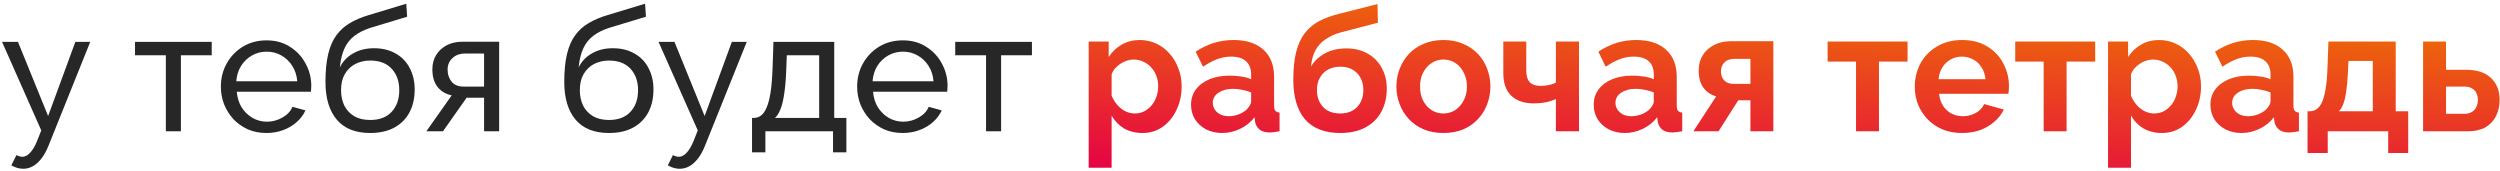
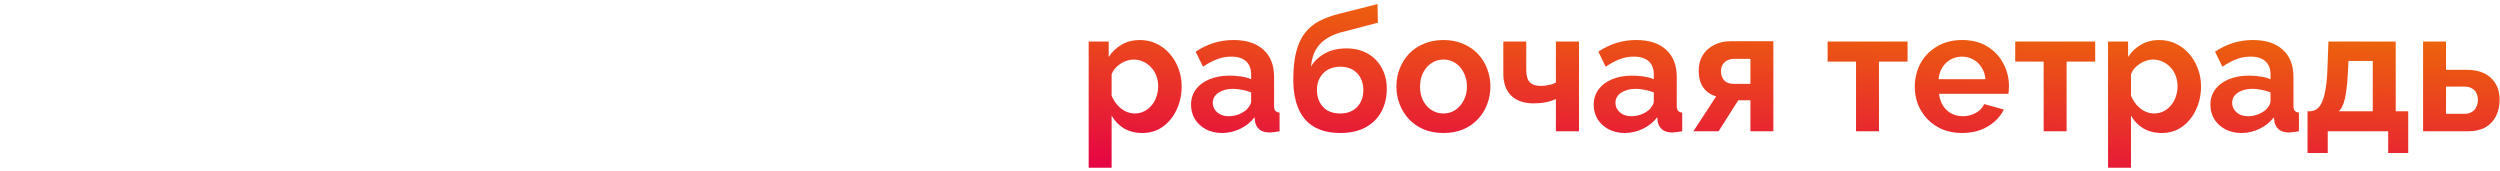
<svg xmlns="http://www.w3.org/2000/svg" width="438" height="30" viewBox="0 0 438 30" fill="none">
-   <path d="M4.08 29.57C3.74 29.57 3.39 29.52 3.03 29.42C2.69 29.32 2.34 29.17 1.98 28.97L2.88 27.17C3.06 27.27 3.23 27.34 3.39 27.38C3.57 27.44 3.74 27.47 3.9 27.47C4.38 27.47 4.83 27.24 5.25 26.78C5.69 26.34 6.1 25.66 6.48 24.74L7.23 22.85L0.36 7.34H3.15L8.43 20.33L13.2 7.34H15.81L8.49 25.55C8.13 26.45 7.72 27.19 7.26 27.77C6.8 28.37 6.3 28.82 5.76 29.12C5.22 29.42 4.66 29.57 4.08 29.57ZM29.055 23V9.68H23.655V7.34H37.095V9.68H31.695V23H29.055ZM46.677 23.3C45.497 23.3 44.417 23.09 43.437 22.67C42.477 22.23 41.637 21.64 40.917 20.9C40.217 20.14 39.667 19.27 39.267 18.29C38.887 17.31 38.697 16.27 38.697 15.17C38.697 13.69 39.037 12.34 39.717 11.12C40.397 9.9 41.337 8.92 42.537 8.18C43.757 7.44 45.147 7.07 46.707 7.07C48.287 7.07 49.657 7.45 50.817 8.21C51.997 8.95 52.907 9.93 53.547 11.15C54.207 12.35 54.537 13.65 54.537 15.05C54.537 15.25 54.527 15.45 54.507 15.65C54.507 15.83 54.497 15.97 54.477 16.07H41.487C41.567 17.09 41.847 18 42.327 18.8C42.827 19.58 43.467 20.2 44.247 20.66C45.027 21.1 45.867 21.32 46.767 21.32C47.727 21.32 48.627 21.08 49.467 20.6C50.327 20.12 50.917 19.49 51.237 18.71L53.517 19.34C53.177 20.1 52.667 20.78 51.987 21.38C51.327 21.98 50.537 22.45 49.617 22.79C48.717 23.13 47.737 23.3 46.677 23.3ZM41.397 14.24H52.077C51.997 13.22 51.707 12.32 51.207 11.54C50.707 10.76 50.067 10.15 49.287 9.71C48.507 9.27 47.647 9.05 46.707 9.05C45.787 9.05 44.937 9.27 44.157 9.71C43.377 10.15 42.737 10.76 42.237 11.54C41.757 12.32 41.477 13.22 41.397 14.24ZM64.852 23.3C62.272 23.3 60.322 22.52 59.002 20.96C57.682 19.4 57.022 17.2 57.022 14.36C57.022 12.42 57.182 10.79 57.502 9.47C57.822 8.13 58.302 7.03 58.942 6.17C59.582 5.29 60.372 4.58 61.312 4.04C62.252 3.48 63.332 3.02 64.552 2.66L71.182 0.65L71.332 2.93L64.882 4.88C63.782 5.24 62.862 5.7 62.122 6.26C61.382 6.82 60.802 7.54 60.382 8.42C59.962 9.3 59.682 10.43 59.542 11.81C60.062 10.75 60.842 9.93 61.882 9.35C62.922 8.75 64.132 8.45 65.512 8.45C66.992 8.45 68.262 8.76 69.322 9.38C70.402 9.98 71.222 10.83 71.782 11.93C72.362 13.01 72.652 14.26 72.652 15.68C72.652 17.2 72.352 18.53 71.752 19.67C71.152 20.81 70.272 21.7 69.112 22.34C67.952 22.98 66.532 23.3 64.852 23.3ZM64.852 21.02C66.472 21.02 67.722 20.55 68.602 19.61C69.502 18.65 69.952 17.38 69.952 15.8C69.952 14.26 69.512 13.01 68.632 12.05C67.752 11.09 66.492 10.61 64.852 10.61C63.892 10.61 63.022 10.81 62.242 11.21C61.482 11.61 60.872 12.2 60.412 12.98C59.972 13.74 59.752 14.68 59.752 15.8C59.752 16.8 59.942 17.7 60.322 18.5C60.722 19.28 61.302 19.9 62.062 20.36C62.822 20.8 63.752 21.02 64.852 21.02ZM74.7 23L79.14 16.7C78.12 16.5 77.3 16.02 76.68 15.26C76.06 14.48 75.75 13.44 75.75 12.14C75.75 11.2 75.97 10.37 76.41 9.65C76.85 8.93 77.46 8.36 78.24 7.94C79.04 7.52 79.97 7.31 81.03 7.31H87.45V23H84.81V17.12H81.75L77.61 23H74.7ZM81.21 15.17H84.81V9.38H81.51C80.57 9.38 79.82 9.65 79.26 10.19C78.7 10.71 78.42 11.38 78.42 12.2C78.42 13.02 78.65 13.72 79.11 14.3C79.59 14.88 80.29 15.17 81.21 15.17ZM106.688 23.3C104.108 23.3 102.158 22.52 100.838 20.96C99.518 19.4 98.858 17.2 98.858 14.36C98.858 12.42 99.018 10.79 99.338 9.47C99.658 8.13 100.138 7.03 100.778 6.17C101.418 5.29 102.208 4.58 103.148 4.04C104.088 3.48 105.168 3.02 106.388 2.66L113.018 0.65L113.168 2.93L106.718 4.88C105.618 5.24 104.698 5.7 103.958 6.26C103.218 6.82 102.638 7.54 102.218 8.42C101.798 9.3 101.518 10.43 101.378 11.81C101.898 10.75 102.678 9.93 103.718 9.35C104.758 8.75 105.968 8.45 107.348 8.45C108.828 8.45 110.098 8.76 111.158 9.38C112.238 9.98 113.058 10.83 113.618 11.93C114.198 13.01 114.488 14.26 114.488 15.68C114.488 17.2 114.188 18.53 113.588 19.67C112.988 20.81 112.108 21.7 110.948 22.34C109.788 22.98 108.368 23.3 106.688 23.3ZM106.688 21.02C108.308 21.02 109.558 20.55 110.438 19.61C111.338 18.65 111.788 17.38 111.788 15.8C111.788 14.26 111.348 13.01 110.468 12.05C109.588 11.09 108.328 10.61 106.688 10.61C105.728 10.61 104.858 10.81 104.078 11.21C103.318 11.61 102.708 12.2 102.248 12.98C101.808 13.74 101.588 14.68 101.588 15.8C101.588 16.8 101.778 17.7 102.158 18.5C102.558 19.28 103.138 19.9 103.898 20.36C104.658 20.8 105.588 21.02 106.688 21.02ZM119.1 29.57C118.76 29.57 118.41 29.52 118.05 29.42C117.71 29.32 117.36 29.17 117 28.97L117.9 27.17C118.08 27.27 118.25 27.34 118.41 27.38C118.59 27.44 118.76 27.47 118.92 27.47C119.4 27.47 119.85 27.24 120.27 26.78C120.71 26.34 121.12 25.66 121.5 24.74L122.25 22.85L115.38 7.34H118.17L123.45 20.33L128.22 7.34H130.83L123.51 25.55C123.15 26.45 122.74 27.19 122.28 27.77C121.82 28.37 121.32 28.82 120.78 29.12C120.24 29.42 119.68 29.57 119.1 29.57ZM131.757 26.69V20.66H132.087C132.527 20.66 132.927 20.53 133.287 20.27C133.667 20.01 133.997 19.56 134.277 18.92C134.577 18.26 134.817 17.36 134.997 16.22C135.177 15.08 135.297 13.63 135.357 11.87L135.507 7.34H146.157V20.66H148.287V26.69H145.947V23H134.097V26.69H131.757ZM135.777 20.66H143.517V9.68H137.847L137.757 12.11C137.697 13.81 137.577 15.24 137.397 16.4C137.237 17.54 137.017 18.45 136.737 19.13C136.477 19.81 136.157 20.32 135.777 20.66ZM158.152 23.3C156.972 23.3 155.892 23.09 154.912 22.67C153.952 22.23 153.112 21.64 152.392 20.9C151.692 20.14 151.142 19.27 150.742 18.29C150.362 17.31 150.172 16.27 150.172 15.17C150.172 13.69 150.512 12.34 151.192 11.12C151.872 9.9 152.812 8.92 154.012 8.18C155.232 7.44 156.622 7.07 158.182 7.07C159.762 7.07 161.132 7.45 162.292 8.21C163.472 8.95 164.382 9.93 165.022 11.15C165.682 12.35 166.012 13.65 166.012 15.05C166.012 15.25 166.002 15.45 165.982 15.65C165.982 15.83 165.972 15.97 165.952 16.07H152.962C153.042 17.09 153.322 18 153.802 18.8C154.302 19.58 154.942 20.2 155.722 20.66C156.502 21.1 157.342 21.32 158.242 21.32C159.202 21.32 160.102 21.08 160.942 20.6C161.802 20.12 162.392 19.49 162.712 18.71L164.992 19.34C164.652 20.1 164.142 20.78 163.462 21.38C162.802 21.98 162.012 22.45 161.092 22.79C160.192 23.13 159.212 23.3 158.152 23.3ZM152.872 14.24H163.552C163.472 13.22 163.182 12.32 162.682 11.54C162.182 10.76 161.542 10.15 160.762 9.71C159.982 9.27 159.122 9.05 158.182 9.05C157.262 9.05 156.412 9.27 155.632 9.71C154.852 10.15 154.212 10.76 153.712 11.54C153.232 12.32 152.952 13.22 152.872 14.24ZM172.756 23V9.68H167.356V7.34H180.796V9.68H175.396V23H172.756Z" fill="#282727" />
  <path d="M200.156 23.3C198.936 23.3 197.856 23.03 196.916 22.49C195.996 21.93 195.276 21.18 194.756 20.24V29.39H190.736V7.28H194.246V9.98C194.846 9.06 195.606 8.34 196.526 7.82C197.446 7.28 198.496 7.01 199.676 7.01C200.736 7.01 201.706 7.22 202.586 7.64C203.486 8.06 204.266 8.65 204.926 9.41C205.586 10.15 206.096 11.01 206.456 11.99C206.836 12.95 207.026 13.99 207.026 15.11C207.026 16.63 206.726 18.01 206.126 19.25C205.546 20.49 204.736 21.48 203.696 22.22C202.676 22.94 201.496 23.3 200.156 23.3ZM198.806 19.88C199.426 19.88 199.986 19.75 200.486 19.49C200.986 19.23 201.416 18.88 201.776 18.44C202.156 17.98 202.436 17.47 202.616 16.91C202.816 16.33 202.916 15.73 202.916 15.11C202.916 14.45 202.806 13.84 202.586 13.28C202.386 12.72 202.086 12.23 201.686 11.81C201.286 11.37 200.816 11.03 200.276 10.79C199.756 10.55 199.186 10.43 198.566 10.43C198.186 10.43 197.796 10.5 197.396 10.64C197.016 10.76 196.646 10.94 196.286 11.18C195.926 11.42 195.606 11.7 195.326 12.02C195.066 12.34 194.876 12.69 194.756 13.07V16.76C194.996 17.34 195.316 17.87 195.716 18.35C196.136 18.83 196.616 19.21 197.156 19.49C197.696 19.75 198.246 19.88 198.806 19.88ZM208.67 18.35C208.67 17.33 208.95 16.44 209.51 15.68C210.09 14.9 210.89 14.3 211.91 13.88C212.93 13.46 214.1 13.25 215.42 13.25C216.08 13.25 216.75 13.3 217.43 13.4C218.11 13.5 218.7 13.66 219.2 13.88V13.04C219.2 12.04 218.9 11.27 218.3 10.73C217.72 10.19 216.85 9.92 215.69 9.92C214.83 9.92 214.01 10.07 213.23 10.37C212.45 10.67 211.63 11.11 210.77 11.69L209.48 9.05C210.52 8.37 211.58 7.86 212.66 7.52C213.76 7.18 214.91 7.01 216.11 7.01C218.35 7.01 220.09 7.57 221.33 8.69C222.59 9.81 223.22 11.41 223.22 13.49V18.5C223.22 18.92 223.29 19.22 223.43 19.4C223.59 19.58 223.84 19.69 224.18 19.73V23C223.82 23.06 223.49 23.11 223.19 23.15C222.91 23.19 222.67 23.21 222.47 23.21C221.67 23.21 221.06 23.03 220.64 22.67C220.24 22.31 219.99 21.87 219.89 21.35L219.8 20.54C219.12 21.42 218.27 22.1 217.25 22.58C216.23 23.06 215.19 23.3 214.13 23.3C213.09 23.3 212.15 23.09 211.31 22.67C210.49 22.23 209.84 21.64 209.36 20.9C208.9 20.14 208.67 19.29 208.67 18.35ZM218.45 19.16C218.67 18.92 218.85 18.68 218.99 18.44C219.13 18.2 219.2 17.98 219.2 17.78V16.19C218.72 15.99 218.2 15.84 217.64 15.74C217.08 15.62 216.55 15.56 216.05 15.56C215.01 15.56 214.15 15.79 213.47 16.25C212.81 16.69 212.48 17.28 212.48 18.02C212.48 18.42 212.59 18.8 212.81 19.16C213.03 19.52 213.35 19.81 213.77 20.03C214.19 20.25 214.69 20.36 215.27 20.36C215.87 20.36 216.46 20.25 217.04 20.03C217.62 19.79 218.09 19.5 218.45 19.16ZM234.806 23.3C232.106 23.3 230.056 22.51 228.656 20.93C227.276 19.33 226.586 17 226.586 13.94C226.586 12.02 226.756 10.4 227.096 9.08C227.436 7.76 227.936 6.67 228.596 5.81C229.256 4.95 230.086 4.25 231.086 3.71C232.106 3.17 233.276 2.74 234.596 2.42L241.346 0.71L241.406 3.98L234.746 5.72C233.786 6 232.946 6.39 232.226 6.89C231.506 7.37 230.926 8 230.486 8.78C230.066 9.54 229.796 10.5 229.676 11.66C230.276 10.68 231.096 9.91 232.136 9.35C233.176 8.77 234.436 8.48 235.916 8.48C237.316 8.48 238.546 8.78 239.606 9.38C240.666 9.98 241.486 10.81 242.066 11.87C242.666 12.93 242.966 14.16 242.966 15.56C242.966 17.06 242.646 18.4 242.006 19.58C241.386 20.74 240.466 21.65 239.246 22.31C238.046 22.97 236.566 23.3 234.806 23.3ZM234.806 19.88C236.046 19.88 237.026 19.51 237.746 18.77C238.486 18.01 238.856 17.01 238.856 15.77C238.856 14.57 238.496 13.59 237.776 12.83C237.056 12.07 236.066 11.69 234.806 11.69C234.026 11.69 233.326 11.85 232.706 12.17C232.106 12.49 231.626 12.96 231.266 13.58C230.906 14.18 230.726 14.91 230.726 15.77C230.726 16.57 230.886 17.28 231.206 17.9C231.526 18.52 231.986 19.01 232.586 19.37C233.206 19.71 233.946 19.88 234.806 19.88ZM252.899 23.3C251.619 23.3 250.469 23.09 249.449 22.67C248.429 22.23 247.559 21.63 246.839 20.87C246.139 20.11 245.599 19.24 245.219 18.26C244.839 17.28 244.649 16.25 244.649 15.17C244.649 14.07 244.839 13.03 245.219 12.05C245.599 11.07 246.139 10.2 246.839 9.44C247.559 8.68 248.429 8.09 249.449 7.67C250.469 7.23 251.619 7.01 252.899 7.01C254.179 7.01 255.319 7.23 256.319 7.67C257.339 8.09 258.209 8.68 258.929 9.44C259.649 10.2 260.189 11.07 260.549 12.05C260.929 13.03 261.119 14.07 261.119 15.17C261.119 16.25 260.929 17.28 260.549 18.26C260.189 19.24 259.649 20.11 258.929 20.87C258.229 21.63 257.369 22.23 256.349 22.67C255.329 23.09 254.179 23.3 252.899 23.3ZM248.789 15.17C248.789 16.09 248.969 16.91 249.329 17.63C249.689 18.33 250.179 18.88 250.799 19.28C251.419 19.68 252.119 19.88 252.899 19.88C253.659 19.88 254.349 19.68 254.969 19.28C255.589 18.86 256.079 18.3 256.439 17.6C256.819 16.88 257.009 16.06 257.009 15.14C257.009 14.24 256.819 13.43 256.439 12.71C256.079 11.99 255.589 11.43 254.969 11.03C254.349 10.63 253.659 10.43 252.899 10.43C252.119 10.43 251.419 10.64 250.799 11.06C250.179 11.46 249.689 12.02 249.329 12.74C248.969 13.44 248.789 14.25 248.789 15.17ZM272.592 23V17.36C271.992 17.62 271.382 17.81 270.762 17.93C270.162 18.05 269.472 18.11 268.692 18.11C267.032 18.11 265.732 17.67 264.792 16.79C263.852 15.89 263.382 14.58 263.382 12.86V7.28H267.402V12.32C267.402 13.26 267.602 13.95 268.002 14.39C268.422 14.83 269.062 15.05 269.922 15.05C270.402 15.05 270.882 15 271.362 14.9C271.842 14.8 272.252 14.66 272.592 14.48V7.28H276.642V23H272.592ZM279.217 18.35C279.217 17.33 279.497 16.44 280.057 15.68C280.637 14.9 281.437 14.3 282.457 13.88C283.477 13.46 284.647 13.25 285.967 13.25C286.627 13.25 287.297 13.3 287.977 13.4C288.657 13.5 289.247 13.66 289.747 13.88V13.04C289.747 12.04 289.447 11.27 288.847 10.73C288.267 10.19 287.397 9.92 286.237 9.92C285.377 9.92 284.557 10.07 283.777 10.37C282.997 10.67 282.177 11.11 281.317 11.69L280.027 9.05C281.067 8.37 282.127 7.86 283.207 7.52C284.307 7.18 285.457 7.01 286.657 7.01C288.897 7.01 290.637 7.57 291.877 8.69C293.137 9.81 293.767 11.41 293.767 13.49V18.5C293.767 18.92 293.837 19.22 293.977 19.4C294.137 19.58 294.387 19.69 294.727 19.73V23C294.367 23.06 294.037 23.11 293.737 23.15C293.457 23.19 293.217 23.21 293.017 23.21C292.217 23.21 291.607 23.03 291.187 22.67C290.787 22.31 290.537 21.87 290.437 21.35L290.347 20.54C289.667 21.42 288.817 22.1 287.797 22.58C286.777 23.06 285.737 23.3 284.677 23.3C283.637 23.3 282.697 23.09 281.857 22.67C281.037 22.23 280.387 21.64 279.907 20.9C279.447 20.14 279.217 19.29 279.217 18.35ZM288.997 19.16C289.217 18.92 289.397 18.68 289.537 18.44C289.677 18.2 289.747 17.98 289.747 17.78V16.19C289.267 15.99 288.747 15.84 288.187 15.74C287.627 15.62 287.097 15.56 286.597 15.56C285.557 15.56 284.697 15.79 284.017 16.25C283.357 16.69 283.027 17.28 283.027 18.02C283.027 18.42 283.137 18.8 283.357 19.16C283.577 19.52 283.897 19.81 284.317 20.03C284.737 20.25 285.237 20.36 285.817 20.36C286.417 20.36 287.007 20.25 287.587 20.03C288.167 19.79 288.637 19.5 288.997 19.16ZM296.683 23L300.673 16.88C299.733 16.62 298.983 16.11 298.423 15.35C297.883 14.59 297.613 13.59 297.613 12.35C297.613 11.31 297.853 10.41 298.333 9.65C298.813 8.89 299.473 8.3 300.313 7.88C301.153 7.44 302.123 7.22 303.223 7.22H310.693V23H306.673V17.57H304.543L301.093 23H296.683ZM303.703 14.69H306.673V10.31H303.853C303.133 10.31 302.563 10.51 302.143 10.91C301.723 11.31 301.513 11.83 301.513 12.47C301.513 13.11 301.693 13.64 302.053 14.06C302.433 14.48 302.983 14.69 303.703 14.69ZM325.177 23V10.79H320.197V7.28H334.207V10.79H329.197V23H325.177ZM343.749 23.3C342.489 23.3 341.349 23.09 340.329 22.67C339.309 22.23 338.439 21.64 337.719 20.9C336.999 20.14 336.439 19.28 336.039 18.32C335.659 17.34 335.469 16.31 335.469 15.23C335.469 13.73 335.799 12.36 336.459 11.12C337.139 9.88 338.099 8.89 339.339 8.15C340.599 7.39 342.079 7.01 343.779 7.01C345.499 7.01 346.969 7.39 348.189 8.15C349.409 8.89 350.339 9.88 350.979 11.12C351.639 12.34 351.969 13.66 351.969 15.08C351.969 15.32 351.959 15.57 351.939 15.83C351.919 16.07 351.899 16.27 351.879 16.43H339.729C339.809 17.23 340.039 17.93 340.419 18.53C340.819 19.13 341.319 19.59 341.919 19.91C342.539 20.21 343.199 20.36 343.899 20.36C344.699 20.36 345.449 20.17 346.149 19.79C346.869 19.39 347.359 18.87 347.619 18.23L351.069 19.19C350.689 19.99 350.139 20.7 349.419 21.32C348.719 21.94 347.889 22.43 346.929 22.79C345.969 23.13 344.909 23.3 343.749 23.3ZM339.639 13.88H347.859C347.779 13.08 347.549 12.39 347.169 11.81C346.809 11.21 346.329 10.75 345.729 10.43C345.129 10.09 344.459 9.92 343.719 9.92C342.999 9.92 342.339 10.09 341.739 10.43C341.159 10.75 340.679 11.21 340.299 11.81C339.939 12.39 339.719 13.08 339.639 13.88ZM358.048 23V10.79H353.068V7.28H367.078V10.79H362.068V23H358.048ZM378.75 23.3C377.53 23.3 376.45 23.03 375.51 22.49C374.59 21.93 373.87 21.18 373.35 20.24V29.39H369.33V7.28H372.84V9.98C373.44 9.06 374.2 8.34 375.12 7.82C376.04 7.28 377.09 7.01 378.27 7.01C379.33 7.01 380.3 7.22 381.18 7.64C382.08 8.06 382.86 8.65 383.52 9.41C384.18 10.15 384.69 11.01 385.05 11.99C385.43 12.95 385.62 13.99 385.62 15.11C385.62 16.63 385.32 18.01 384.72 19.25C384.14 20.49 383.33 21.48 382.29 22.22C381.27 22.94 380.09 23.3 378.75 23.3ZM377.4 19.88C378.02 19.88 378.58 19.75 379.08 19.49C379.58 19.23 380.01 18.88 380.37 18.44C380.75 17.98 381.03 17.47 381.21 16.91C381.41 16.33 381.51 15.73 381.51 15.11C381.51 14.45 381.4 13.84 381.18 13.28C380.98 12.72 380.68 12.23 380.28 11.81C379.88 11.37 379.41 11.03 378.87 10.79C378.35 10.55 377.78 10.43 377.16 10.43C376.78 10.43 376.39 10.5 375.99 10.64C375.61 10.76 375.24 10.94 374.88 11.18C374.52 11.42 374.2 11.7 373.92 12.02C373.66 12.34 373.47 12.69 373.35 13.07V16.76C373.59 17.34 373.91 17.87 374.31 18.35C374.73 18.83 375.21 19.21 375.75 19.49C376.29 19.75 376.84 19.88 377.4 19.88ZM387.264 18.35C387.264 17.33 387.544 16.44 388.104 15.68C388.684 14.9 389.484 14.3 390.504 13.88C391.524 13.46 392.694 13.25 394.014 13.25C394.674 13.25 395.344 13.3 396.024 13.4C396.704 13.5 397.294 13.66 397.794 13.88V13.04C397.794 12.04 397.494 11.27 396.894 10.73C396.314 10.19 395.444 9.92 394.284 9.92C393.424 9.92 392.604 10.07 391.824 10.37C391.044 10.67 390.224 11.11 389.364 11.69L388.074 9.05C389.114 8.37 390.174 7.86 391.254 7.52C392.354 7.18 393.504 7.01 394.704 7.01C396.944 7.01 398.684 7.57 399.924 8.69C401.184 9.81 401.814 11.41 401.814 13.49V18.5C401.814 18.92 401.884 19.22 402.024 19.4C402.184 19.58 402.434 19.69 402.774 19.73V23C402.414 23.06 402.084 23.11 401.784 23.15C401.504 23.19 401.264 23.21 401.064 23.21C400.264 23.21 399.654 23.03 399.234 22.67C398.834 22.31 398.584 21.87 398.484 21.35L398.394 20.54C397.714 21.42 396.864 22.1 395.844 22.58C394.824 23.06 393.784 23.3 392.724 23.3C391.684 23.3 390.744 23.09 389.904 22.67C389.084 22.23 388.434 21.64 387.954 20.9C387.494 20.14 387.264 19.29 387.264 18.35ZM397.044 19.16C397.264 18.92 397.444 18.68 397.584 18.44C397.724 18.2 397.794 17.98 397.794 17.78V16.19C397.314 15.99 396.794 15.84 396.234 15.74C395.674 15.62 395.144 15.56 394.644 15.56C393.604 15.56 392.744 15.79 392.064 16.25C391.404 16.69 391.074 17.28 391.074 18.02C391.074 18.42 391.184 18.8 391.404 19.16C391.624 19.52 391.944 19.81 392.364 20.03C392.784 20.25 393.284 20.36 393.864 20.36C394.464 20.36 395.054 20.25 395.634 20.03C396.214 19.79 396.684 19.5 397.044 19.16ZM404.28 26.81V19.49H404.7C405.1 19.49 405.47 19.38 405.81 19.16C406.17 18.94 406.48 18.57 406.74 18.05C407.02 17.51 407.24 16.77 407.4 15.83C407.58 14.89 407.7 13.69 407.76 12.23L407.94 7.28H419.73V19.49H421.92V26.81H418.41V23H407.82V26.81H404.28ZM409.77 19.49H415.71V10.67H411.45L411.36 12.62C411.3 13.94 411.2 15.06 411.06 15.98C410.94 16.88 410.77 17.62 410.55 18.2C410.35 18.76 410.09 19.19 409.77 19.49ZM424.525 23V7.28H428.545V12.23H432.115C433.995 12.23 435.435 12.71 436.435 13.67C437.435 14.63 437.935 15.9 437.935 17.48C437.935 18.54 437.725 19.49 437.305 20.33C436.885 21.17 436.265 21.83 435.445 22.31C434.625 22.77 433.605 23 432.385 23H424.525ZM428.545 19.94H431.755C432.295 19.94 432.735 19.83 433.075 19.61C433.435 19.39 433.695 19.1 433.855 18.74C434.035 18.38 434.125 17.97 434.125 17.51C434.125 17.07 434.045 16.68 433.885 16.34C433.725 15.98 433.465 15.7 433.105 15.5C432.765 15.28 432.305 15.17 431.725 15.17H428.545V19.94Z" fill="url(#paint0_linear_632_4550)" />
  <defs>
    <linearGradient id="paint0_linear_632_4550" x1="-73.373" y1="19.616" x2="-71.788" y2="-18.469" gradientUnits="userSpaceOnUse">
      <stop stop-color="#E50046" />
      <stop offset="1" stop-color="#EE7203" />
    </linearGradient>
  </defs>
</svg>